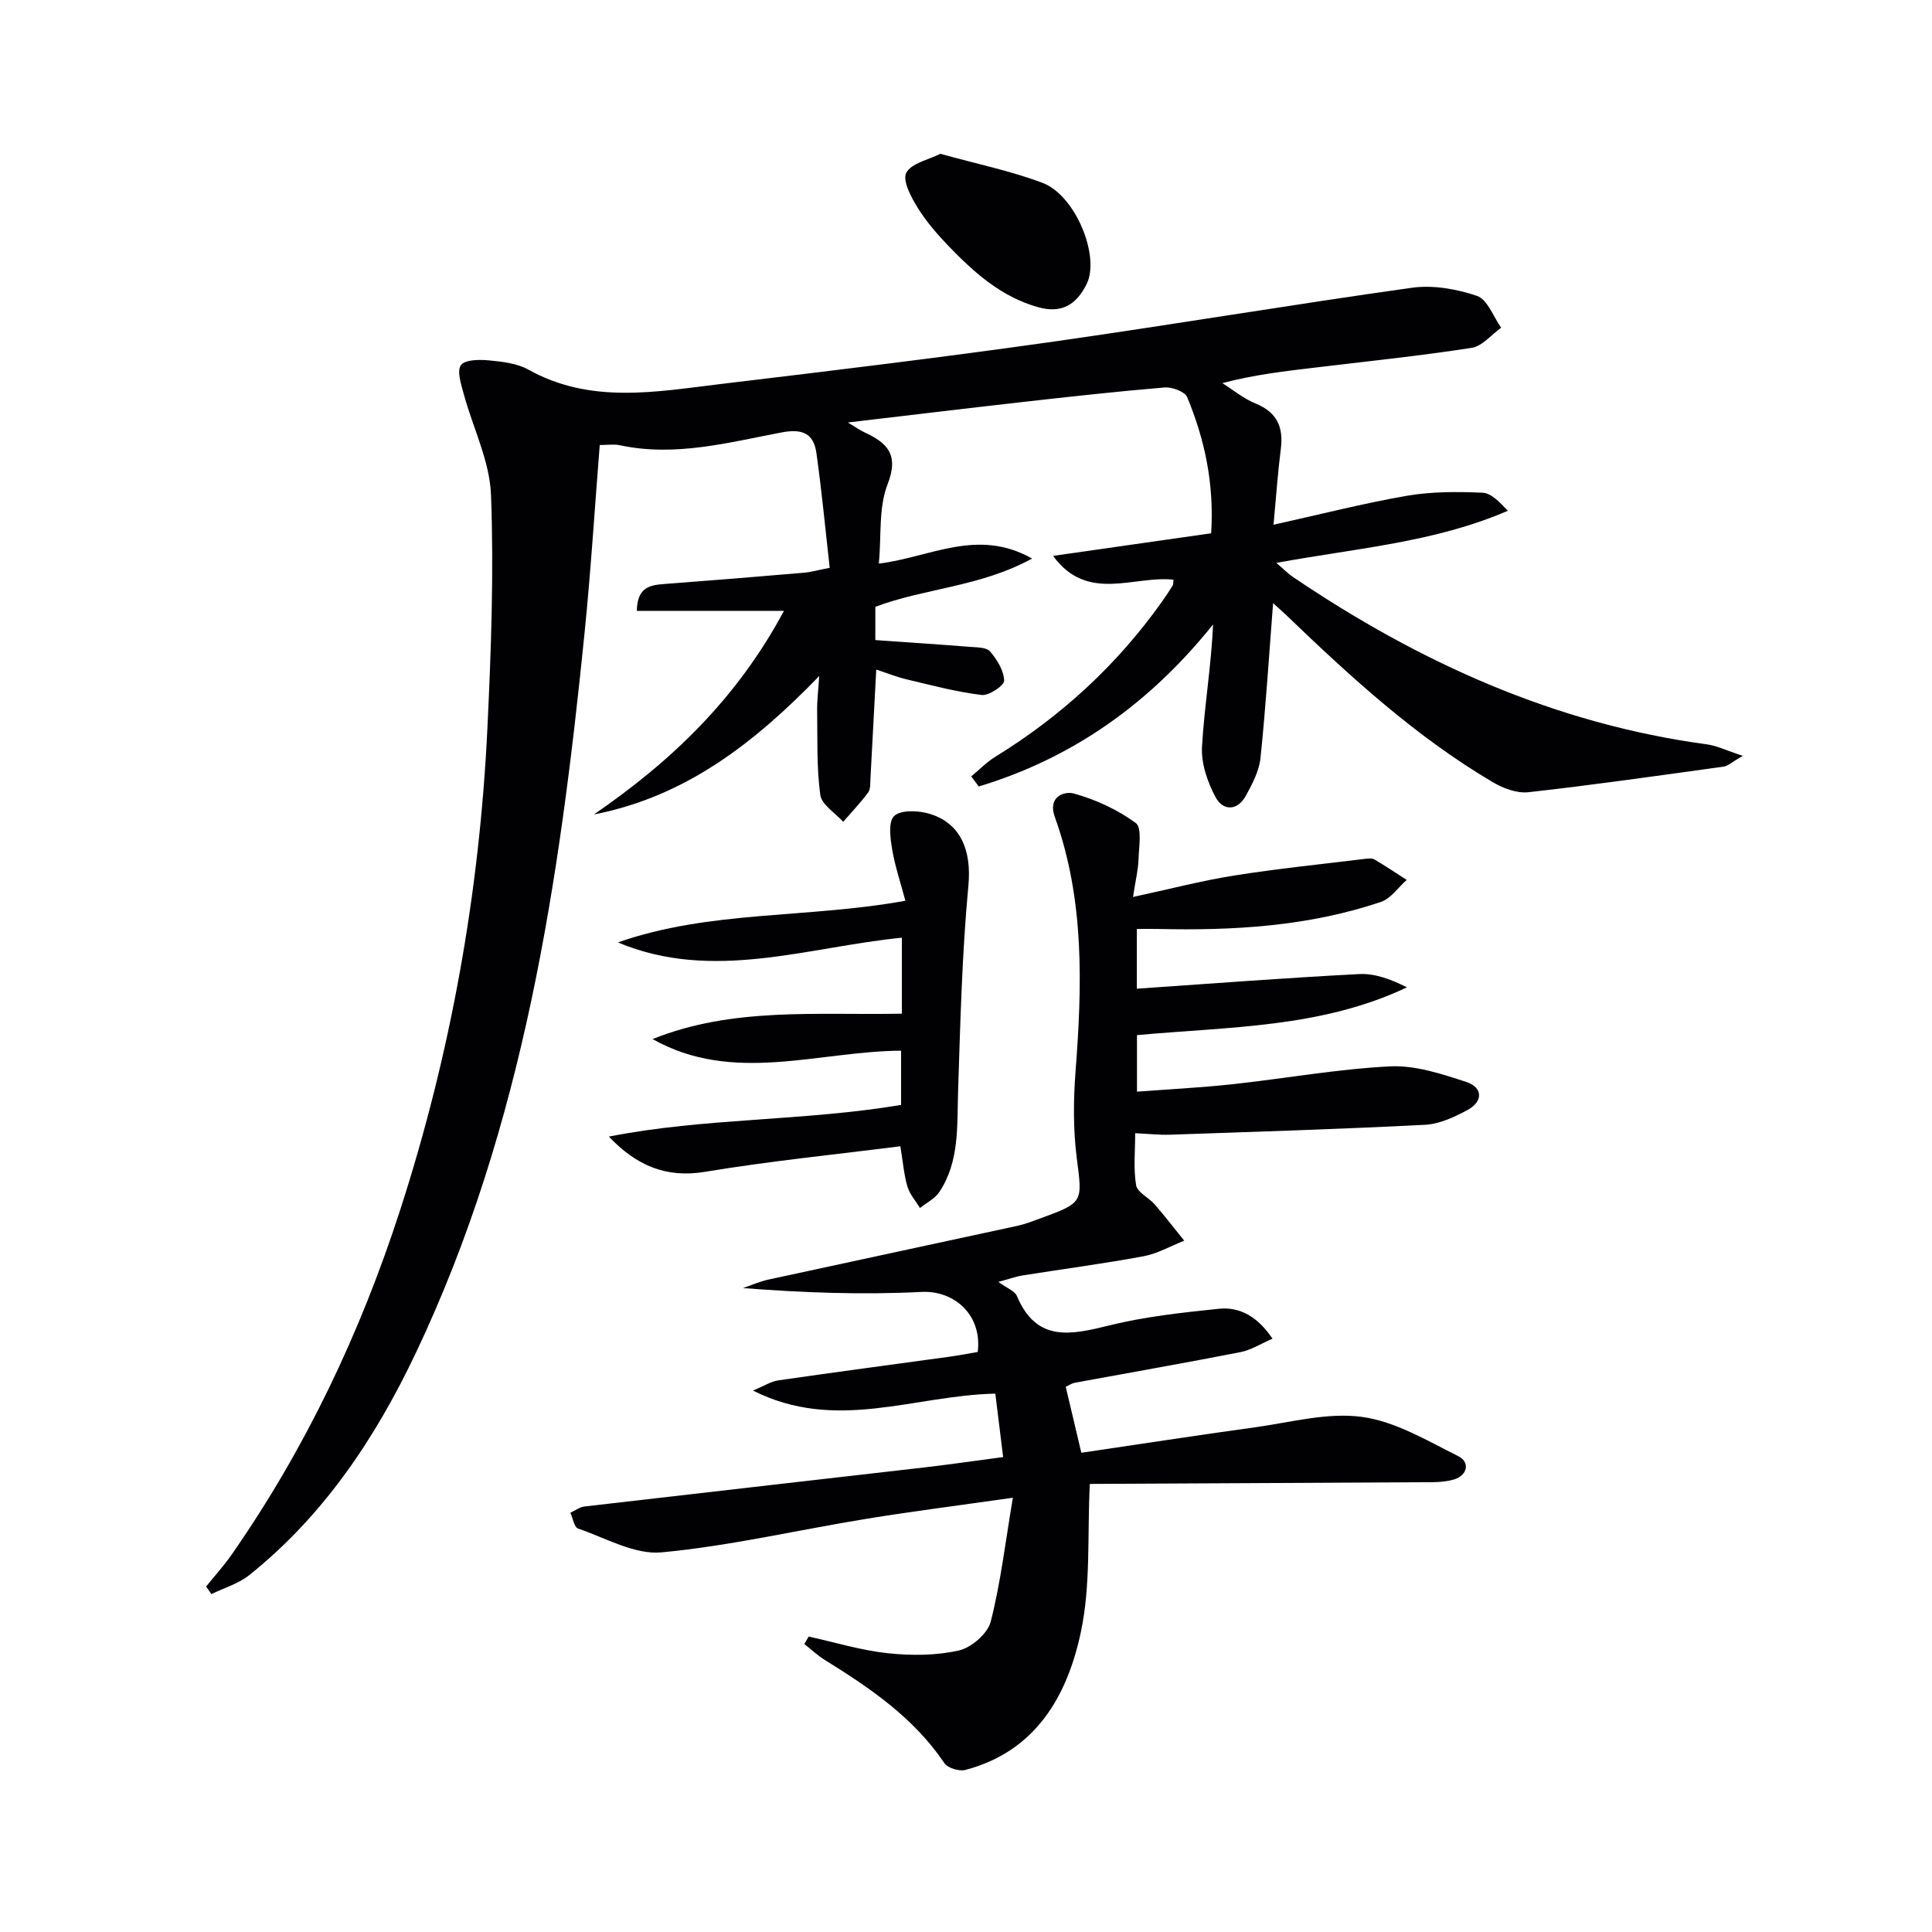
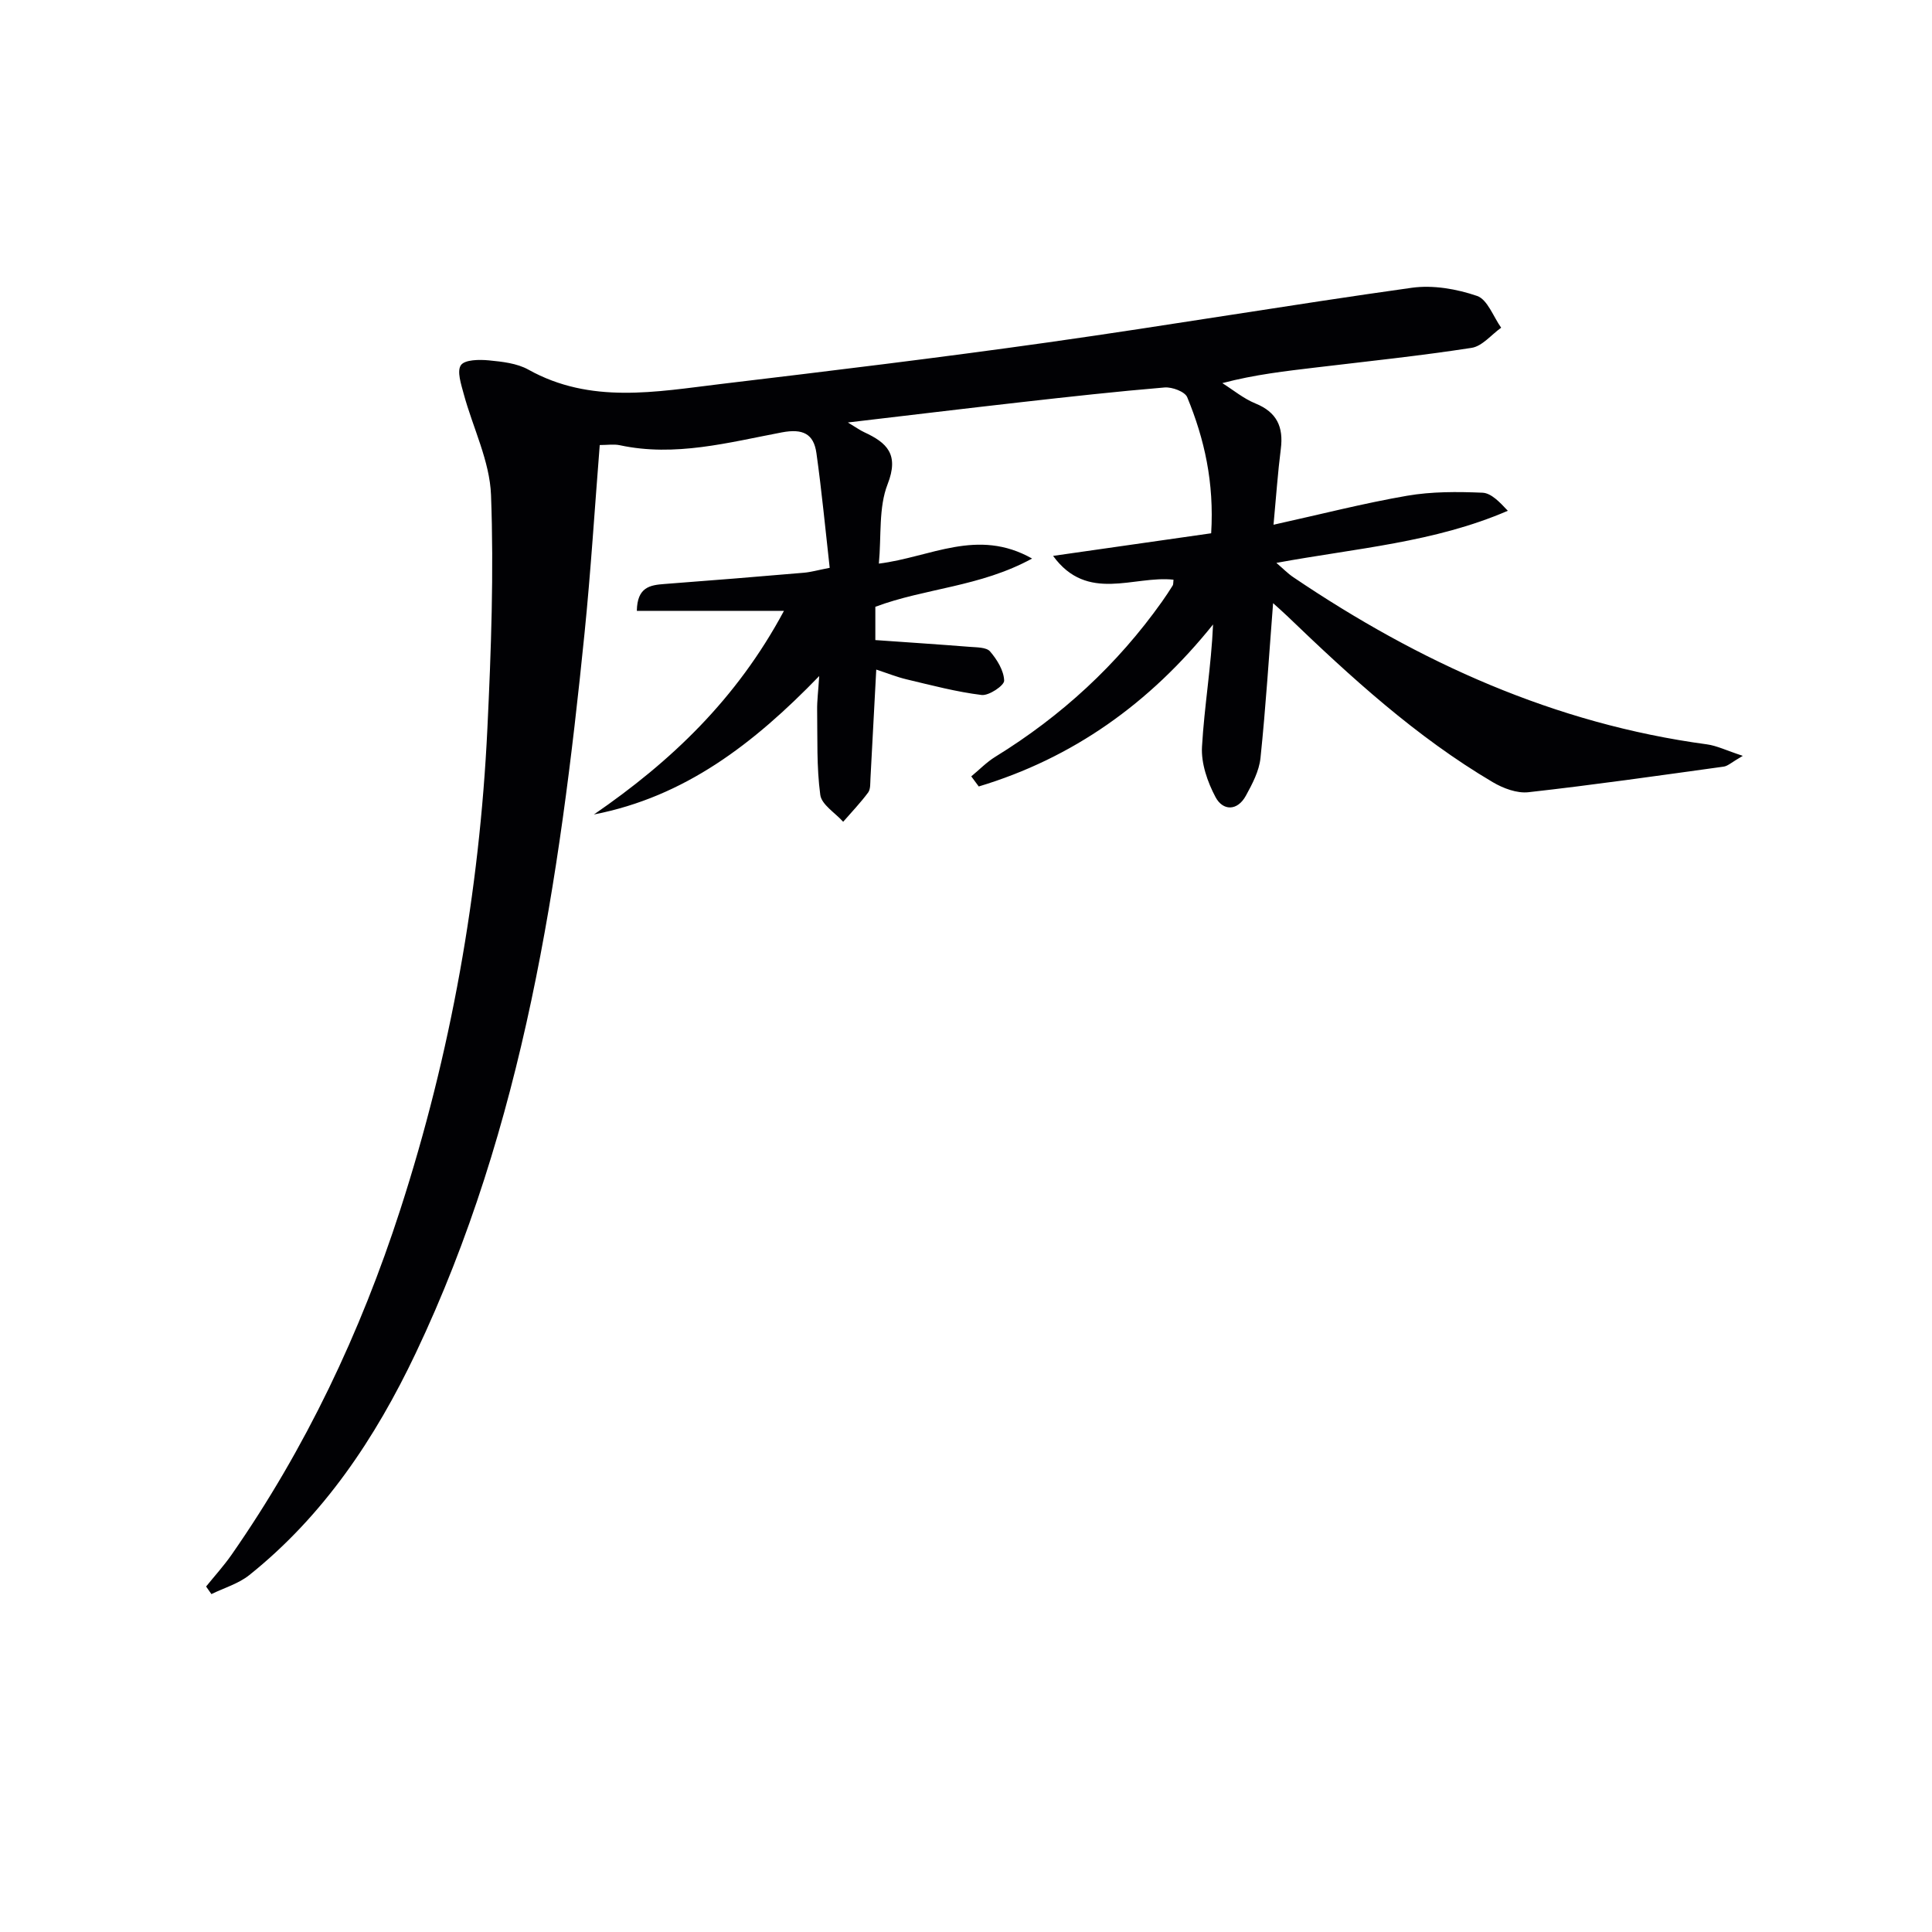
<svg xmlns="http://www.w3.org/2000/svg" enable-background="new 0 0 400 400" viewBox="0 0 400 400">
  <g fill="#010104">
    <path d="m175.54 87.47c1.77 1.06 2.53 1.62 3.38 2.01 4.73 2.19 7.27 4.58 4.85 10.77-1.89 4.83-1.27 10.65-1.81 16.44 10.72-1.33 20.4-7.45 31.72-1.05-10.73 5.88-22.13 6.12-32.45 9.99v6.89c6.65.47 13.09.89 19.52 1.4 1.46.12 3.47.07 4.23.95 1.45 1.69 2.86 3.97 2.92 6.05.03 1-3.15 3.15-4.66 2.97-5.22-.64-10.37-2.01-15.51-3.23-2.07-.49-4.07-1.3-6.31-2.03-.41 7.73-.79 15.13-1.2 22.53-.06.99.04 2.21-.48 2.92-1.58 2.13-3.43 4.06-5.17 6.06-1.65-1.85-4.47-3.54-4.74-5.57-.78-5.78-.56-11.7-.65-17.57-.03-1.92.23-3.84.43-7.03-13.64 14.09-27.84 24.99-46.65 28.66 15.93-10.95 29.55-23.86 39.35-42.16-10.69 0-20.49 0-30.46 0 .08-4.92 2.73-5.34 5.72-5.56 9.62-.72 19.23-1.51 28.84-2.33 1.44-.12 2.85-.53 5.37-1.02-.91-8.07-1.65-15.94-2.75-23.76-.56-4-2.83-5.1-7.15-4.28-11.05 2.09-22.1 5.12-33.55 2.66-1.24-.26-2.58-.04-4.16-.04-1.05 13.21-1.85 26.12-3.15 38.98-5.17 51.19-12.57 101.91-34.95 149.04-8.35 17.58-19.04 33.61-34.45 45.94-2.23 1.79-5.21 2.65-7.85 3.94-.37-.52-.73-1.05-1.1-1.57 1.77-2.19 3.68-4.29 5.29-6.6 15.32-22 26.68-45.96 34.91-71.42 10.48-32.4 16.41-65.67 18.04-99.66.77-16.08 1.35-32.23.75-48.3-.26-7.04-3.77-13.95-5.66-20.96-.53-1.97-1.44-4.69-.57-5.93.81-1.15 3.81-1.18 5.78-.99 2.78.27 5.83.6 8.19 1.92 12.89 7.19 26.43 4.58 39.86 2.97 22.59-2.7 45.18-5.43 67.71-8.61 25.14-3.55 50.18-7.79 75.33-11.31 4.38-.61 9.28.24 13.51 1.69 2.16.74 3.36 4.29 4.99 6.58-2.03 1.44-3.92 3.83-6.12 4.17-10.66 1.65-21.4 2.77-32.12 4.05-6.37.76-12.75 1.47-19.49 3.25 2.27 1.43 4.4 3.21 6.85 4.21 4.44 1.8 5.84 4.86 5.26 9.4-.62 4.87-.96 9.78-1.51 15.71 9.9-2.19 18.72-4.46 27.65-6 5.1-.88 10.41-.85 15.61-.63 1.82.08 3.56 1.94 5.25 3.74-15.19 6.57-31.36 7.74-47.92 10.79 1.42 1.21 2.38 2.21 3.5 2.96 26.08 17.63 54.14 30.36 85.64 34.61 2.07.28 4.03 1.27 7.43 2.38-2.33 1.34-3.09 2.11-3.95 2.23-13.46 1.86-26.92 3.79-40.43 5.3-2.38.27-5.24-.81-7.39-2.08-15.88-9.38-29.39-21.74-42.61-34.45-1.03-.99-2.11-1.92-2.87-2.61-.84 10.74-1.5 21.42-2.61 32.06-.28 2.69-1.69 5.37-3.03 7.81-1.75 3.19-4.74 3.16-6.27.3-1.67-3.13-3.01-7-2.81-10.45.48-8.37 1.92-16.69 2.29-25.31-13.12 16.36-29.04 27.67-48.51 33.54-.52-.7-1.03-1.4-1.55-2.09 1.66-1.37 3.19-2.96 5-4.07 13.65-8.41 25.21-19.03 34.49-32.11.77-1.08 1.5-2.2 2.21-3.33.15-.24.1-.61.17-1.21-8.22-.91-17.83 4.83-24.93-4.93 11.28-1.61 21.96-3.14 32.73-4.68.64-10.51-1.39-19.52-4.96-28.17-.48-1.16-3.12-2.14-4.67-2.02-9.93.83-19.84 1.93-29.74 3.05-11.52 1.3-23.06 2.7-35.85 4.2z" />
-     <path d="m167.43 338.83c5.45 1.2 10.85 2.86 16.36 3.45 4.87.52 10.02.5 14.75-.57 2.59-.59 5.95-3.5 6.58-5.97 2.06-8.1 3.04-16.47 4.58-25.65-11 1.57-20.79 2.81-30.53 4.4-14.08 2.3-28.04 5.58-42.2 6.91-5.58.52-11.58-2.98-17.29-4.93-.81-.28-1.07-2.15-1.59-3.28.98-.44 1.92-1.17 2.94-1.29 23.43-2.73 46.87-5.37 70.31-8.08 5.25-.61 10.48-1.37 16.35-2.15-.57-4.6-1.1-8.88-1.62-13.13-16.89.35-32.97 8.04-50.18-.64 2.31-.95 3.73-1.89 5.25-2.11 11.83-1.71 23.68-3.28 35.53-4.91 1.96-.27 3.89-.65 5.76-.97.95-7.62-4.81-12.78-11.66-12.43-12.19.62-24.43.17-36.94-.8 1.73-.59 3.42-1.35 5.19-1.74 17.18-3.74 34.38-7.4 51.56-11.13 1.62-.35 3.18-.96 4.74-1.53 9.11-3.33 8.78-3.33 7.6-12.62-.74-5.86-.69-11.92-.24-17.83 1.36-17.81 1.89-35.52-4.29-52.68-1.52-4.22 1.96-5.42 3.98-4.85 4.52 1.26 9.02 3.33 12.78 6.1 1.33.98.65 4.92.57 7.5-.06 2.1-.59 4.2-1.14 7.81 7.56-1.63 14.2-3.37 20.94-4.44 8.98-1.43 18.04-2.34 27.07-3.45.65-.08 1.46-.18 1.97.12 2.27 1.34 4.46 2.81 6.68 4.24-1.76 1.55-3.26 3.84-5.31 4.54-15.01 5.08-30.58 5.98-46.28 5.61-1.3-.03-2.61 0-4.28 0v12.37c15.36-1.05 30.7-2.24 46.06-3.03 3.28-.17 6.64 1.13 9.87 2.75-17.82 8.43-36.82 8.13-55.9 9.89v11.71c6.61-.5 13.19-.83 19.73-1.54 10.9-1.18 21.74-3.15 32.66-3.7 5.22-.26 10.7 1.56 15.8 3.23 3.46 1.14 3.49 4.06.22 5.82-2.72 1.46-5.81 2.9-8.8 3.05-17.6.9-35.22 1.44-52.84 2.05-2.14.07-4.3-.18-7.14-.31 0 3.61-.39 7.27.19 10.77.25 1.49 2.63 2.56 3.86 3.98 2.11 2.44 4.08 5 6.1 7.5-2.81 1.11-5.54 2.69-8.45 3.23-8.31 1.54-16.69 2.64-25.04 3.97-1.27.2-2.5.66-4.99 1.33 1.79 1.32 3.4 1.87 3.84 2.92 4.07 9.69 11.23 8.04 19.19 6.08 7.36-1.82 15.01-2.64 22.58-3.43 4.38-.45 8.04 1.59 11.15 6.19-2.39 1.03-4.44 2.36-6.67 2.79-11.39 2.23-22.83 4.23-34.25 6.33-.63.12-1.2.52-1.89.84.99 4.19 1.96 8.3 3.23 13.66 11.75-1.73 23.8-3.6 35.88-5.26 7.4-1.02 15.02-3.14 22.2-2.17 6.91.93 13.52 4.92 19.97 8.14 2.51 1.26 1.84 4-.87 4.81-2.3.69-4.89.57-7.35.58-22.61.14-45.23.23-67.84.35-.28 0-.55.3-.24.12-.52 10.45.22 20.78-1.84 30.51-2.8 13.21-9.28 24.71-23.9 28.58-1.28.34-3.67-.37-4.36-1.39-6.32-9.4-15.36-15.54-24.74-21.36-1.52-.94-2.85-2.2-4.26-3.31.29-.47.6-1.01.9-1.55z" />
-     <path d="m186.72 209.87c0-5.49 0-10.43 0-15.73-19.71 1.96-39.17 9.21-58.79.98 19.02-6.69 39.19-4.93 59.52-8.63-1-3.76-2.15-7.15-2.74-10.64-.38-2.3-.84-5.64.38-6.87 1.27-1.28 4.69-1.2 6.89-.62 6.96 1.83 9.19 7.76 8.52 14.94-1.33 14.19-1.68 28.49-2.14 42.75-.23 7.16.31 14.41-3.87 20.73-.92 1.39-2.66 2.23-4.02 3.33-.89-1.48-2.13-2.85-2.6-4.45-.73-2.5-.93-5.16-1.46-8.34-13.53 1.72-27.04 3.07-40.42 5.29-8.09 1.34-14.22-1.28-19.93-7.29 19.87-3.92 40.25-3.16 60.5-6.56 0-3.71 0-7.42 0-11.23-17.25.13-34.79 6.99-51.45-2.4 16.61-6.68 33.95-4.91 51.61-5.26z" />
-     <path d="m194.68 31.84c7.55 2.1 14.55 3.53 21.16 6.02 6.88 2.6 11.98 15.27 9.12 20.99-2.11 4.21-5.14 6.15-10.11 4.73-7.52-2.14-13.05-7.05-18.26-12.43-2.41-2.5-4.75-5.17-6.57-8.1-1.36-2.19-3.21-5.62-2.39-7.25 1.01-2.01 4.59-2.7 7.05-3.96z" />
  </g>
</svg>